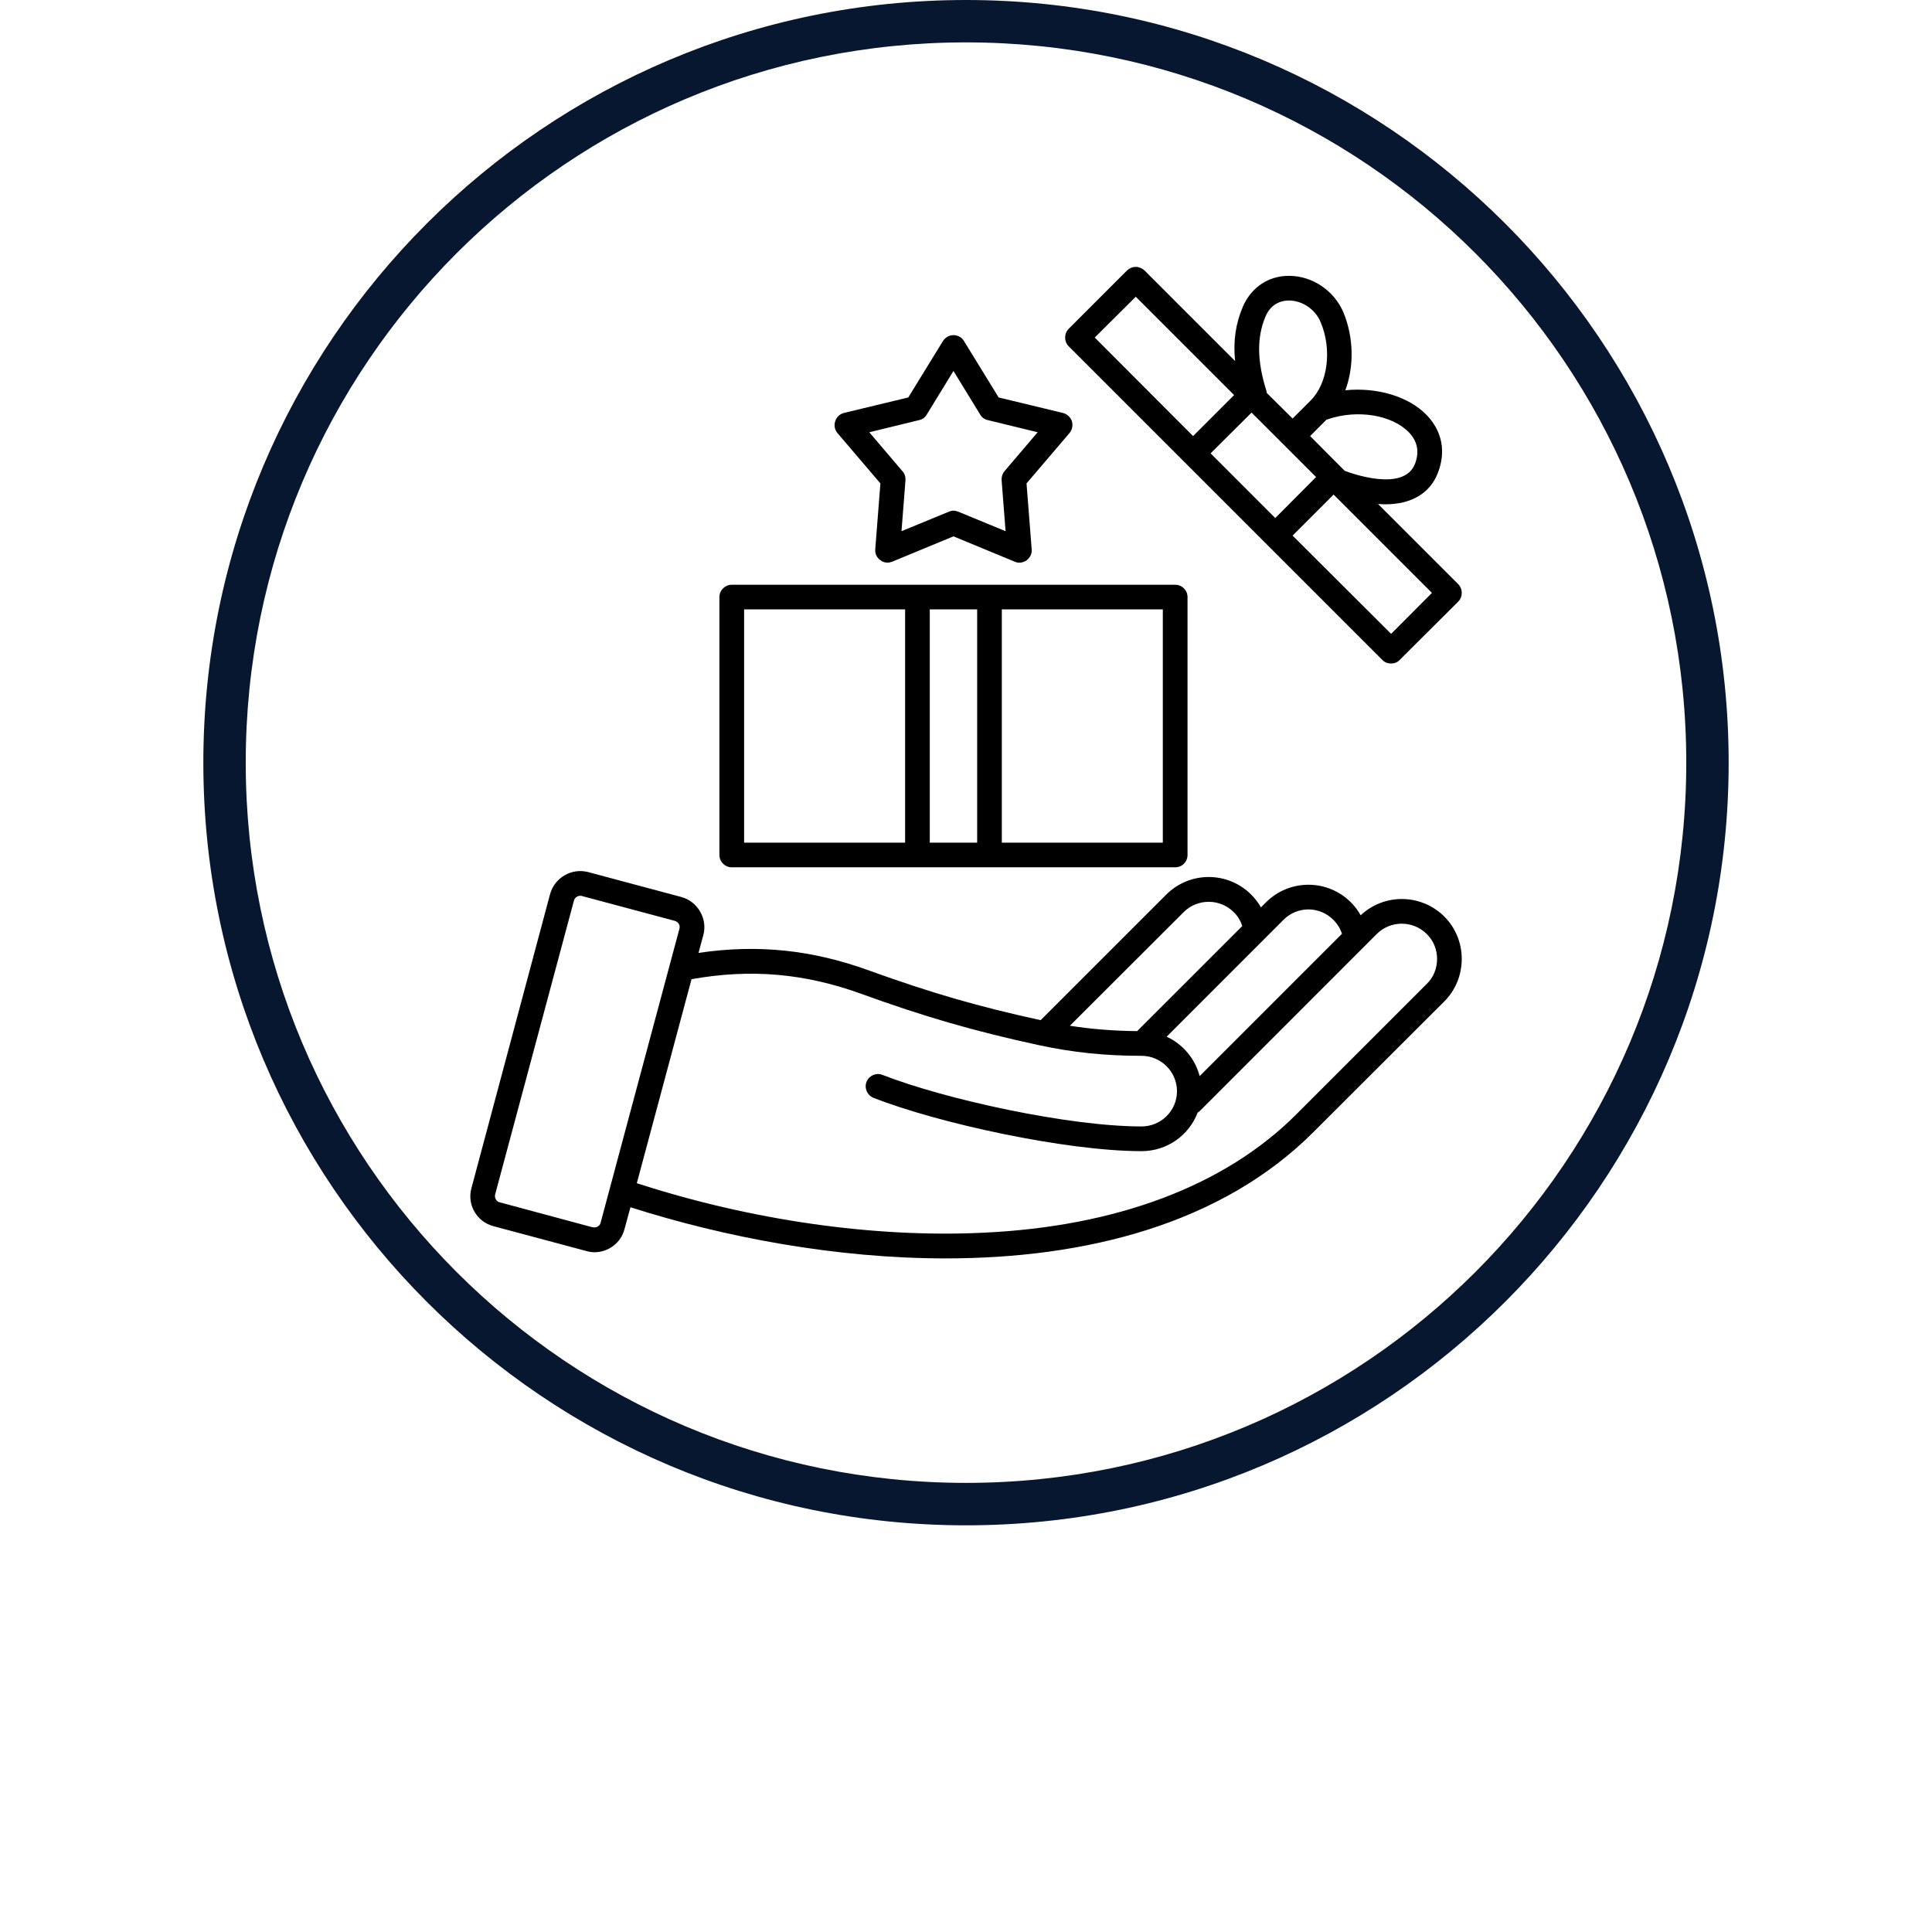
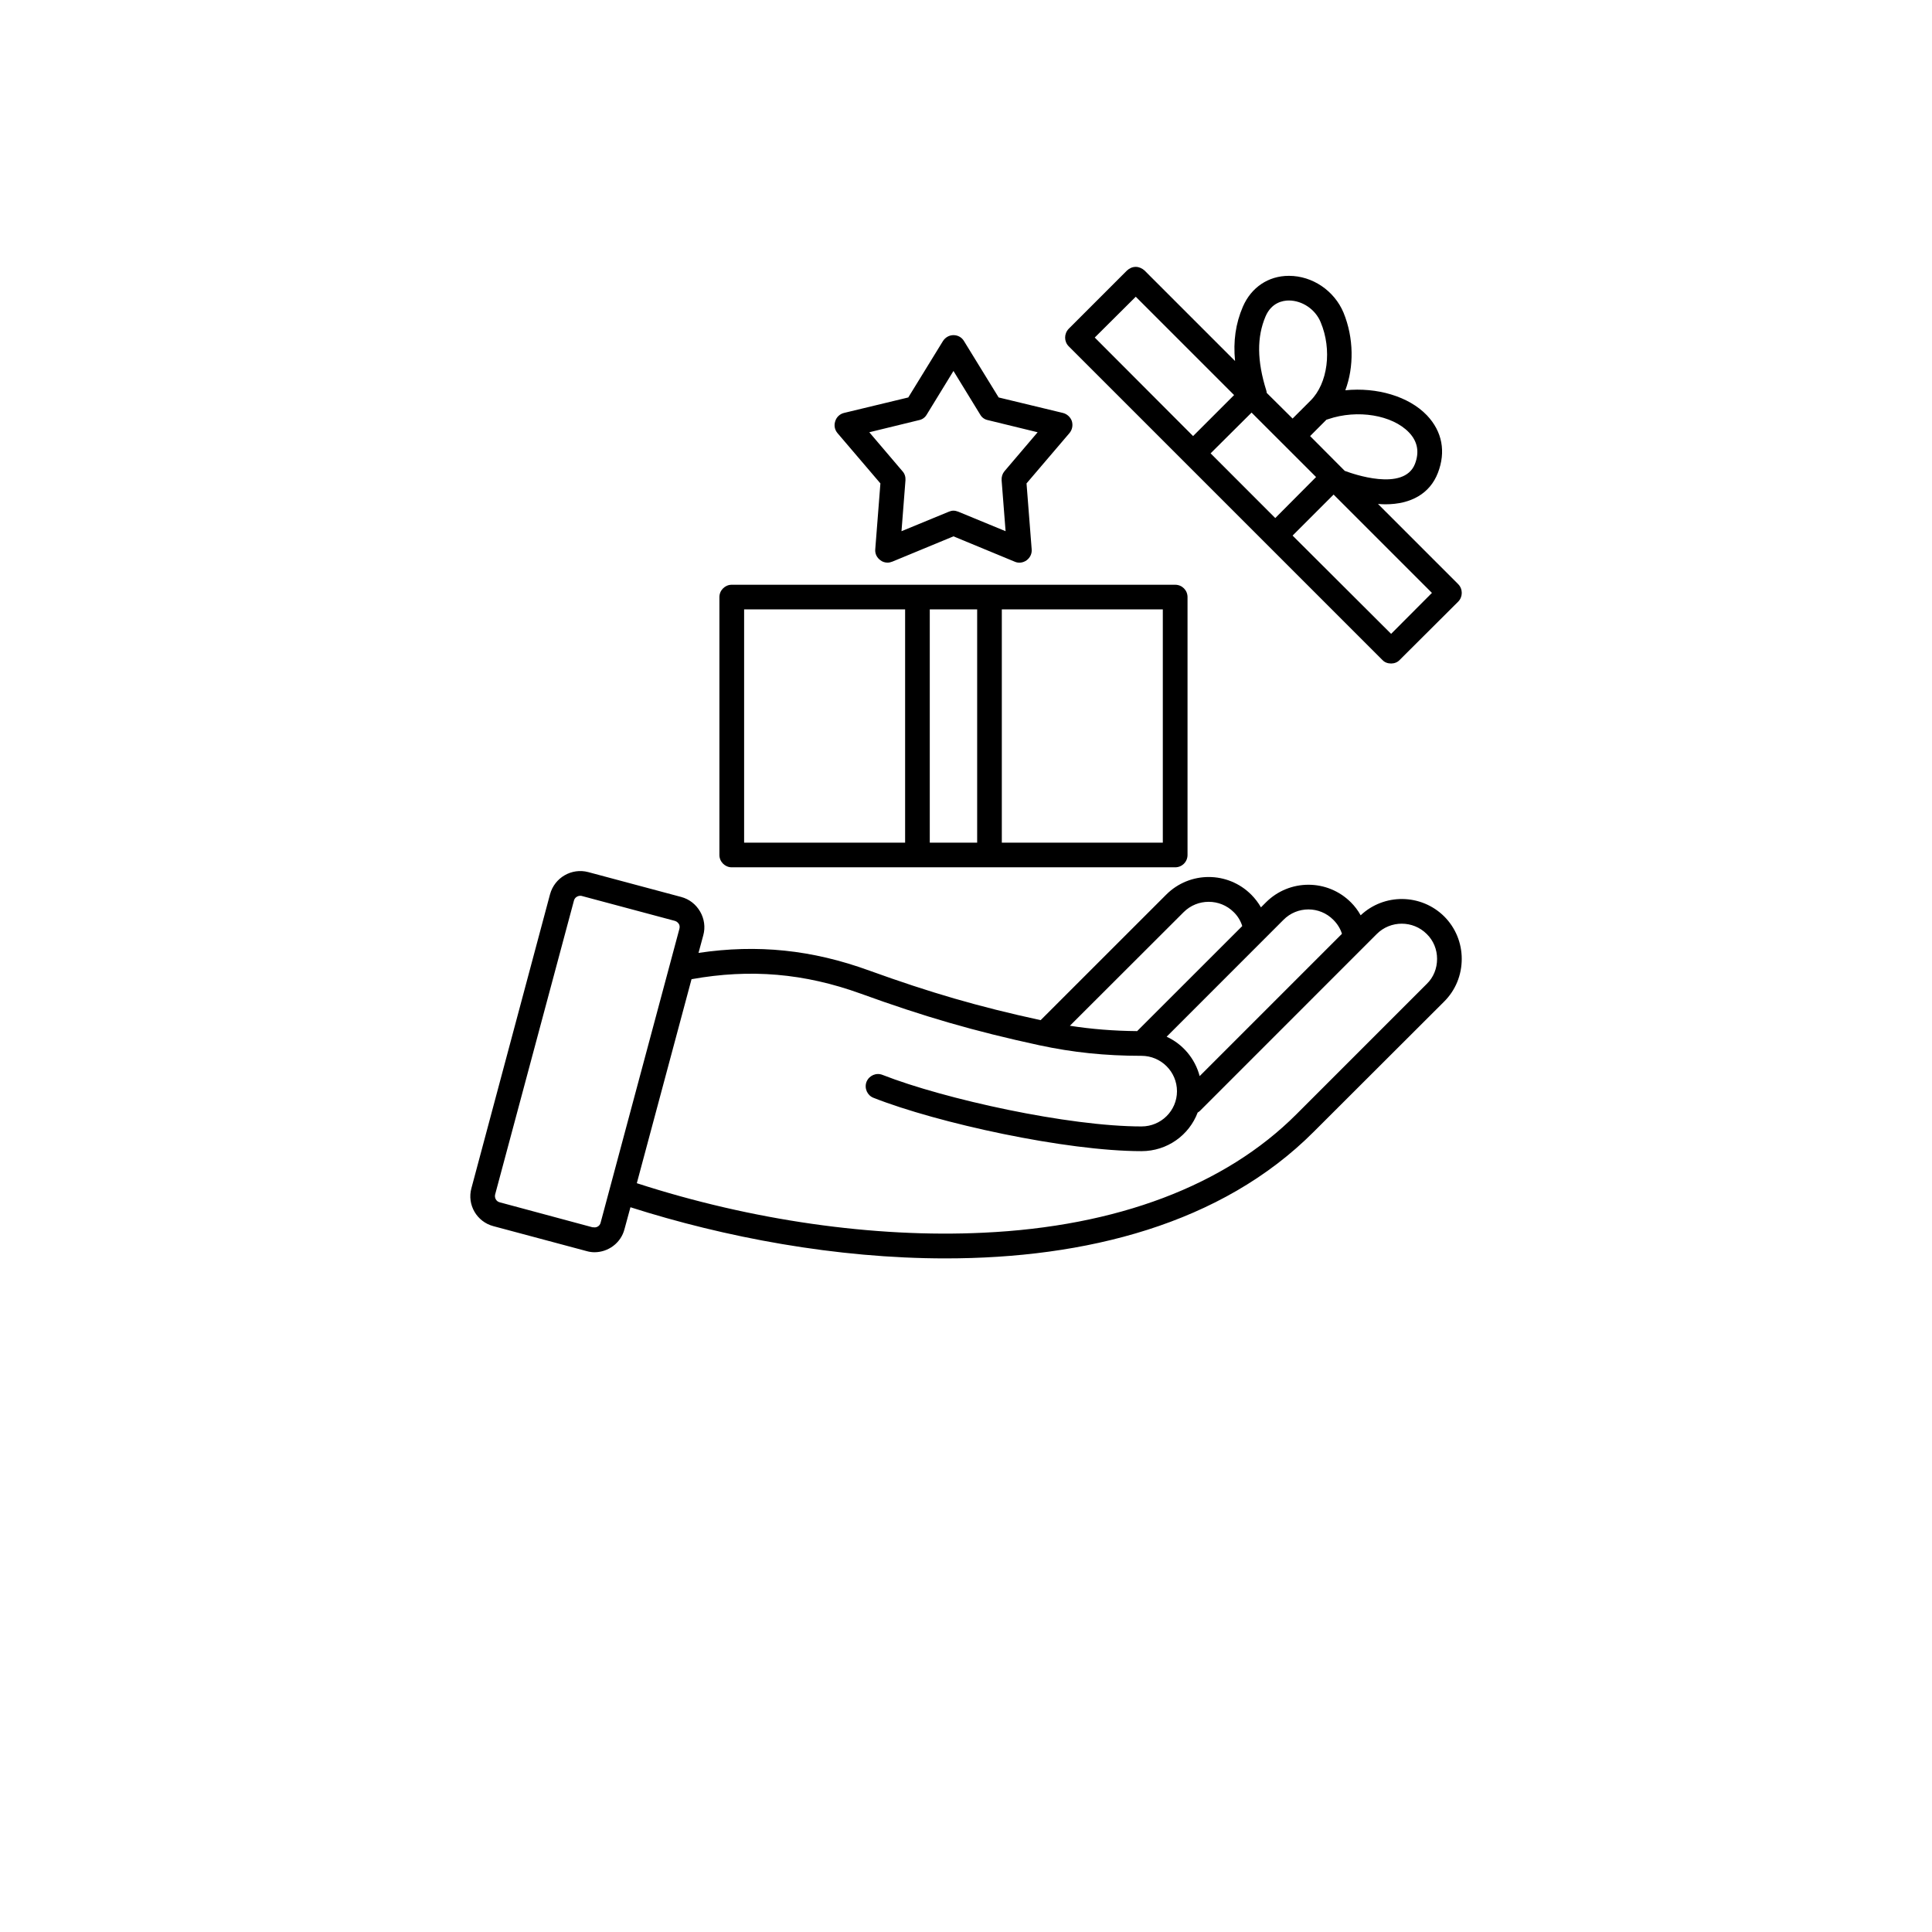
<svg xmlns="http://www.w3.org/2000/svg" width="40" zoomAndPan="magnify" viewBox="0 0 30 37.92" height="40" preserveAspectRatio="xMidYMid meet" version="1.0">
  <defs>
    <clipPath id="2fc08bdc76">
-       <path d="M 0.031 0 L 29.969 0 L 29.969 29.938 L 0.031 29.938 Z M 0.031 0 " clip-rule="nonzero" />
-     </clipPath>
+       </clipPath>
    <clipPath id="2df78a8850">
      <path d="M 5.27 5.238 L 24.73 5.238 L 24.73 24.699 L 5.27 24.699 Z M 5.27 5.238 " clip-rule="nonzero" />
    </clipPath>
  </defs>
  <g clip-path="url(#2fc08bdc76)">
    <path fill="#081730" d="M 15 0 C 6.738 0 0.031 6.707 0.031 14.969 C 0.031 23.23 6.738 29.938 15 29.938 C 23.262 29.938 29.969 23.23 29.969 14.969 C 29.969 6.707 23.262 0 15 0 Z M 15 0.832 C 22.812 0.832 29.137 7.156 29.137 14.969 C 29.137 22.781 22.812 29.105 15 29.105 C 7.188 29.105 0.863 22.781 0.863 14.969 C 0.863 7.156 7.188 0.832 15 0.832 Z M 15 0.832 " fill-opacity="1" fill-rule="nonzero" />
  </g>
  <g clip-path="url(#2df78a8850)">
    <path fill="#000000" d="M 22.746 17.965 C 22.695 17.871 22.629 17.785 22.555 17.711 C 22.094 17.25 21.348 17.25 20.887 17.711 L 20.789 17.809 C 20.738 17.719 20.672 17.633 20.598 17.559 C 20.137 17.098 19.391 17.098 18.93 17.559 L 16.465 20.023 C 15.242 19.758 14.293 19.48 13.105 19.051 C 11.98 18.641 10.906 18.531 9.75 18.703 L 9.844 18.355 C 9.887 18.199 9.863 18.031 9.781 17.891 C 9.699 17.75 9.57 17.648 9.41 17.605 L 7.586 17.117 C 7.262 17.031 6.926 17.223 6.836 17.551 L 5.293 23.32 C 5.203 23.645 5.398 23.98 5.723 24.066 L 7.551 24.555 C 7.602 24.57 7.656 24.578 7.707 24.578 C 7.977 24.578 8.227 24.398 8.297 24.125 L 8.414 23.695 C 10.262 24.285 12.449 24.699 14.598 24.699 C 17.34 24.699 20.012 24.031 21.824 22.215 L 24.387 19.656 C 24.609 19.434 24.73 19.137 24.73 18.82 C 24.73 18.508 24.609 18.211 24.387 17.988 C 23.934 17.539 23.207 17.531 22.746 17.965 Z M 22.211 18.055 C 22.289 18.133 22.348 18.227 22.379 18.328 L 19.586 21.121 C 19.496 20.777 19.254 20.492 18.938 20.348 L 21.23 18.055 C 21.5 17.781 21.941 17.781 22.211 18.055 Z M 19.273 17.902 C 19.543 17.633 19.984 17.633 20.254 17.902 C 20.332 17.977 20.391 18.074 20.422 18.176 L 18.359 20.238 C 17.898 20.234 17.465 20.199 17.039 20.133 Z M 7.676 24.09 L 5.848 23.598 C 5.781 23.582 5.742 23.512 5.758 23.445 L 7.305 17.676 C 7.32 17.617 7.375 17.582 7.43 17.582 C 7.441 17.582 7.449 17.582 7.461 17.586 L 9.285 18.074 C 9.328 18.086 9.352 18.117 9.363 18.133 C 9.375 18.148 9.387 18.188 9.375 18.23 L 7.828 24 C 7.812 24.066 7.742 24.105 7.676 24.086 Z M 24.043 19.312 L 21.484 21.871 C 20.086 23.27 17.961 24.074 15.336 24.195 C 13.199 24.297 10.789 23.953 8.539 23.223 L 9.613 19.219 C 10.766 19.012 11.828 19.102 12.938 19.504 C 14.176 19.953 15.156 20.238 16.441 20.516 C 17.094 20.656 17.73 20.723 18.445 20.723 C 18.828 20.723 19.141 21.035 19.141 21.418 C 19.141 21.801 18.828 22.109 18.445 22.109 C 17.012 22.109 14.578 21.574 13.363 21.098 C 13.238 21.047 13.098 21.109 13.047 21.234 C 13 21.359 13.062 21.5 13.184 21.547 C 14.441 22.043 16.961 22.594 18.445 22.594 C 18.949 22.594 19.379 22.281 19.547 21.836 C 19.562 21.828 19.578 21.816 19.59 21.805 L 23.062 18.332 C 23.332 18.062 23.773 18.062 24.043 18.332 C 24.176 18.461 24.246 18.637 24.246 18.82 C 24.246 19.008 24.176 19.184 24.043 19.312 Z M 10.402 17.023 L 19.105 17.023 C 19.242 17.023 19.348 16.914 19.348 16.781 L 19.348 11.719 C 19.348 11.586 19.242 11.477 19.105 11.477 L 10.402 11.477 C 10.27 11.477 10.16 11.586 10.16 11.719 L 10.16 16.781 C 10.16 16.914 10.27 17.023 10.402 17.023 Z M 14.289 16.539 L 14.289 11.961 L 15.219 11.961 L 15.219 16.539 Z M 18.863 16.539 L 15.703 16.539 L 15.703 11.961 L 18.863 11.961 Z M 10.645 11.961 L 13.805 11.961 L 13.805 16.539 L 10.645 16.539 Z M 23.172 12.953 C 23.215 13 23.277 13.023 23.344 13.023 C 23.406 13.023 23.469 13 23.512 12.953 L 24.66 11.809 C 24.754 11.715 24.754 11.559 24.66 11.465 L 23.086 9.891 C 23.133 9.895 23.184 9.898 23.23 9.898 C 23.734 9.898 24.105 9.688 24.262 9.281 C 24.422 8.867 24.348 8.469 24.047 8.152 C 23.688 7.777 23.062 7.598 22.445 7.66 C 22.617 7.203 22.613 6.633 22.41 6.137 C 22.23 5.707 21.801 5.414 21.34 5.414 C 21.34 5.414 21.336 5.414 21.336 5.414 C 20.934 5.414 20.598 5.641 20.434 6.02 C 20.293 6.348 20.242 6.695 20.281 7.086 L 18.504 5.309 C 18.457 5.266 18.395 5.238 18.332 5.238 C 18.266 5.238 18.207 5.266 18.16 5.309 L 17.016 6.453 C 16.922 6.551 16.922 6.703 17.016 6.797 Z M 21.871 9.363 L 21.07 10.168 L 19.801 8.898 L 20.605 8.098 Z M 23.344 12.441 L 21.41 10.512 L 22.215 9.707 L 24.145 11.637 Z M 23.695 8.488 C 23.863 8.664 23.902 8.871 23.812 9.105 C 23.594 9.66 22.574 9.293 22.457 9.25 C 22.449 9.246 22.441 9.246 22.434 9.242 L 21.754 8.559 L 22.074 8.238 C 22.086 8.234 22.098 8.23 22.109 8.227 C 22.684 8.031 23.367 8.145 23.695 8.488 Z M 20.895 7.668 C 20.711 7.082 20.707 6.617 20.879 6.211 C 20.996 5.938 21.219 5.898 21.336 5.898 C 21.602 5.898 21.859 6.074 21.961 6.324 C 22.188 6.863 22.102 7.527 21.762 7.863 L 21.41 8.215 L 20.902 7.711 C 20.902 7.695 20.898 7.684 20.895 7.668 Z M 18.332 5.824 L 20.262 7.754 L 19.457 8.559 L 17.527 6.625 Z M 13.32 9.488 L 13.219 10.781 C 13.211 10.867 13.25 10.945 13.32 10.996 C 13.359 11.027 13.41 11.043 13.461 11.043 C 13.492 11.043 13.523 11.035 13.555 11.023 L 14.754 10.527 L 15.953 11.023 C 16.031 11.059 16.121 11.047 16.191 10.996 C 16.258 10.945 16.297 10.867 16.289 10.781 L 16.188 9.488 L 17.031 8.5 C 17.086 8.434 17.102 8.348 17.078 8.266 C 17.051 8.188 16.984 8.125 16.902 8.105 L 15.641 7.801 L 14.961 6.695 C 14.918 6.621 14.84 6.578 14.754 6.578 C 14.672 6.578 14.594 6.621 14.547 6.695 L 13.867 7.801 L 12.605 8.105 C 12.523 8.125 12.457 8.188 12.434 8.266 C 12.406 8.348 12.422 8.434 12.477 8.5 Z M 14.078 8.246 C 14.141 8.234 14.195 8.195 14.227 8.141 L 14.754 7.281 L 15.281 8.141 C 15.312 8.195 15.367 8.234 15.43 8.246 L 16.406 8.484 L 15.754 9.25 C 15.715 9.297 15.695 9.359 15.699 9.426 L 15.777 10.426 L 14.848 10.043 C 14.816 10.031 14.785 10.023 14.754 10.023 C 14.723 10.023 14.691 10.031 14.664 10.043 L 13.734 10.426 L 13.812 9.426 C 13.816 9.359 13.797 9.297 13.754 9.25 L 13.102 8.484 Z M 14.078 8.246 " fill-opacity="1" fill-rule="nonzero" />
  </g>
</svg>